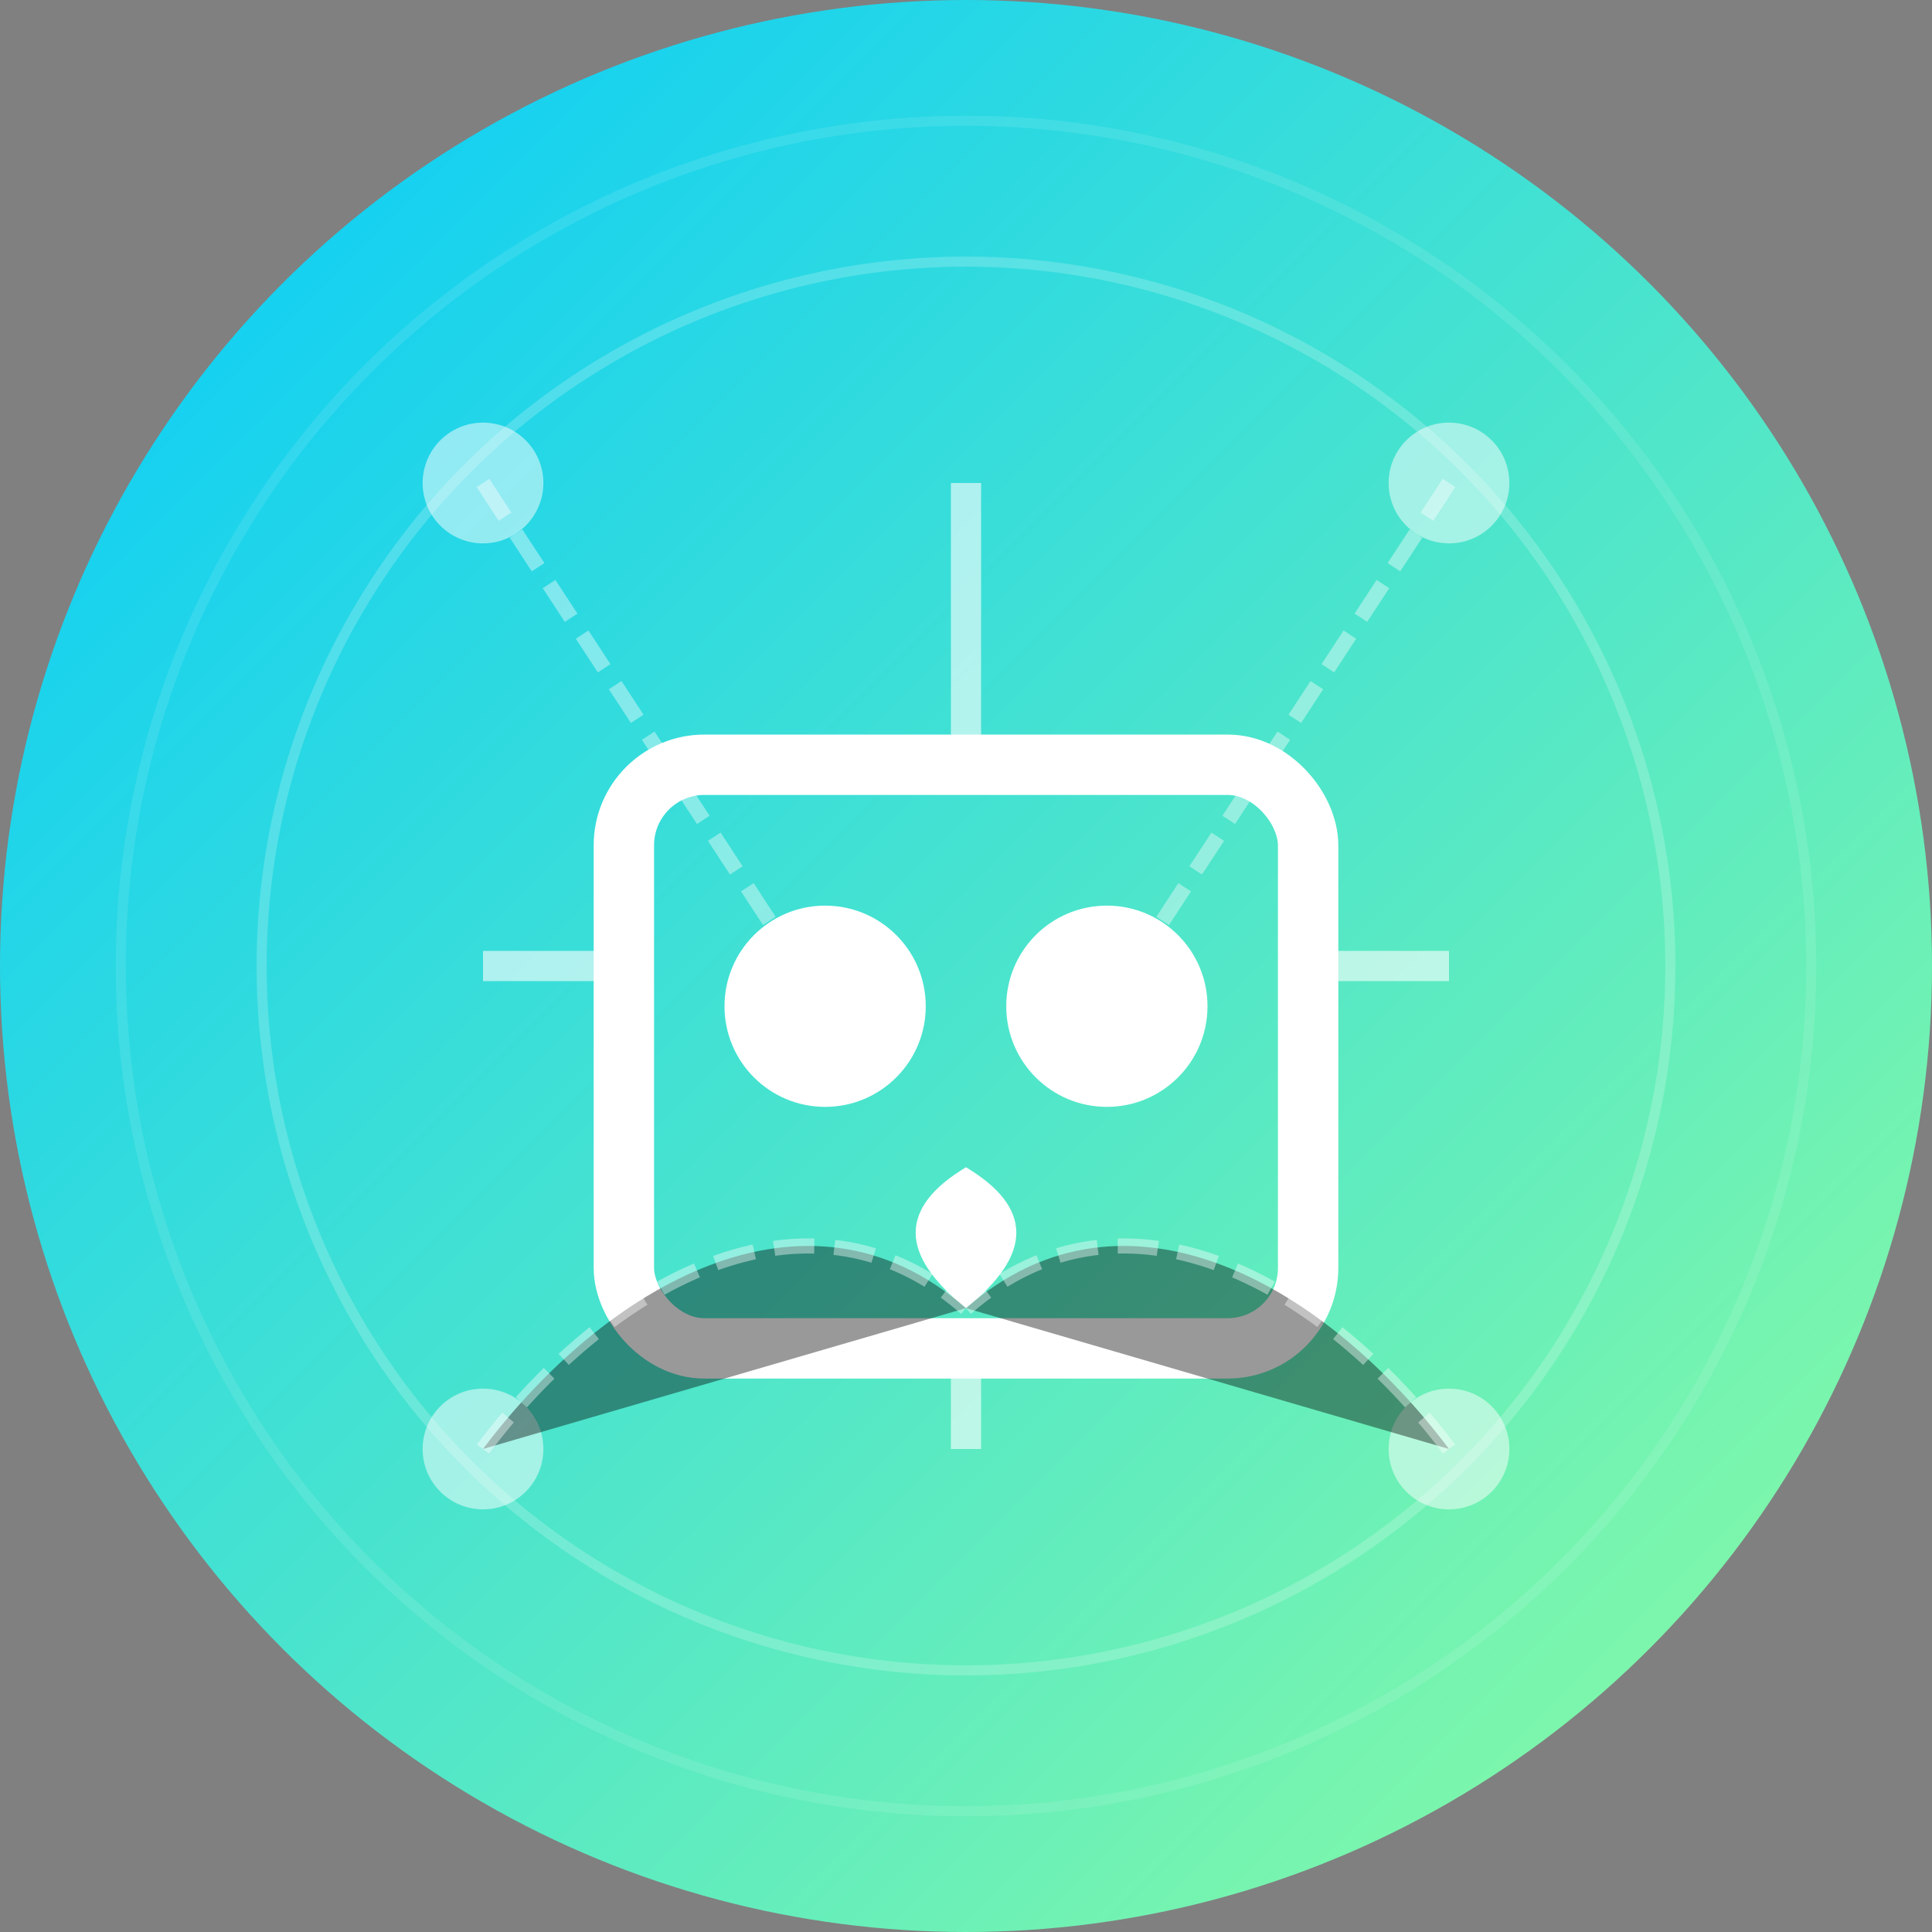
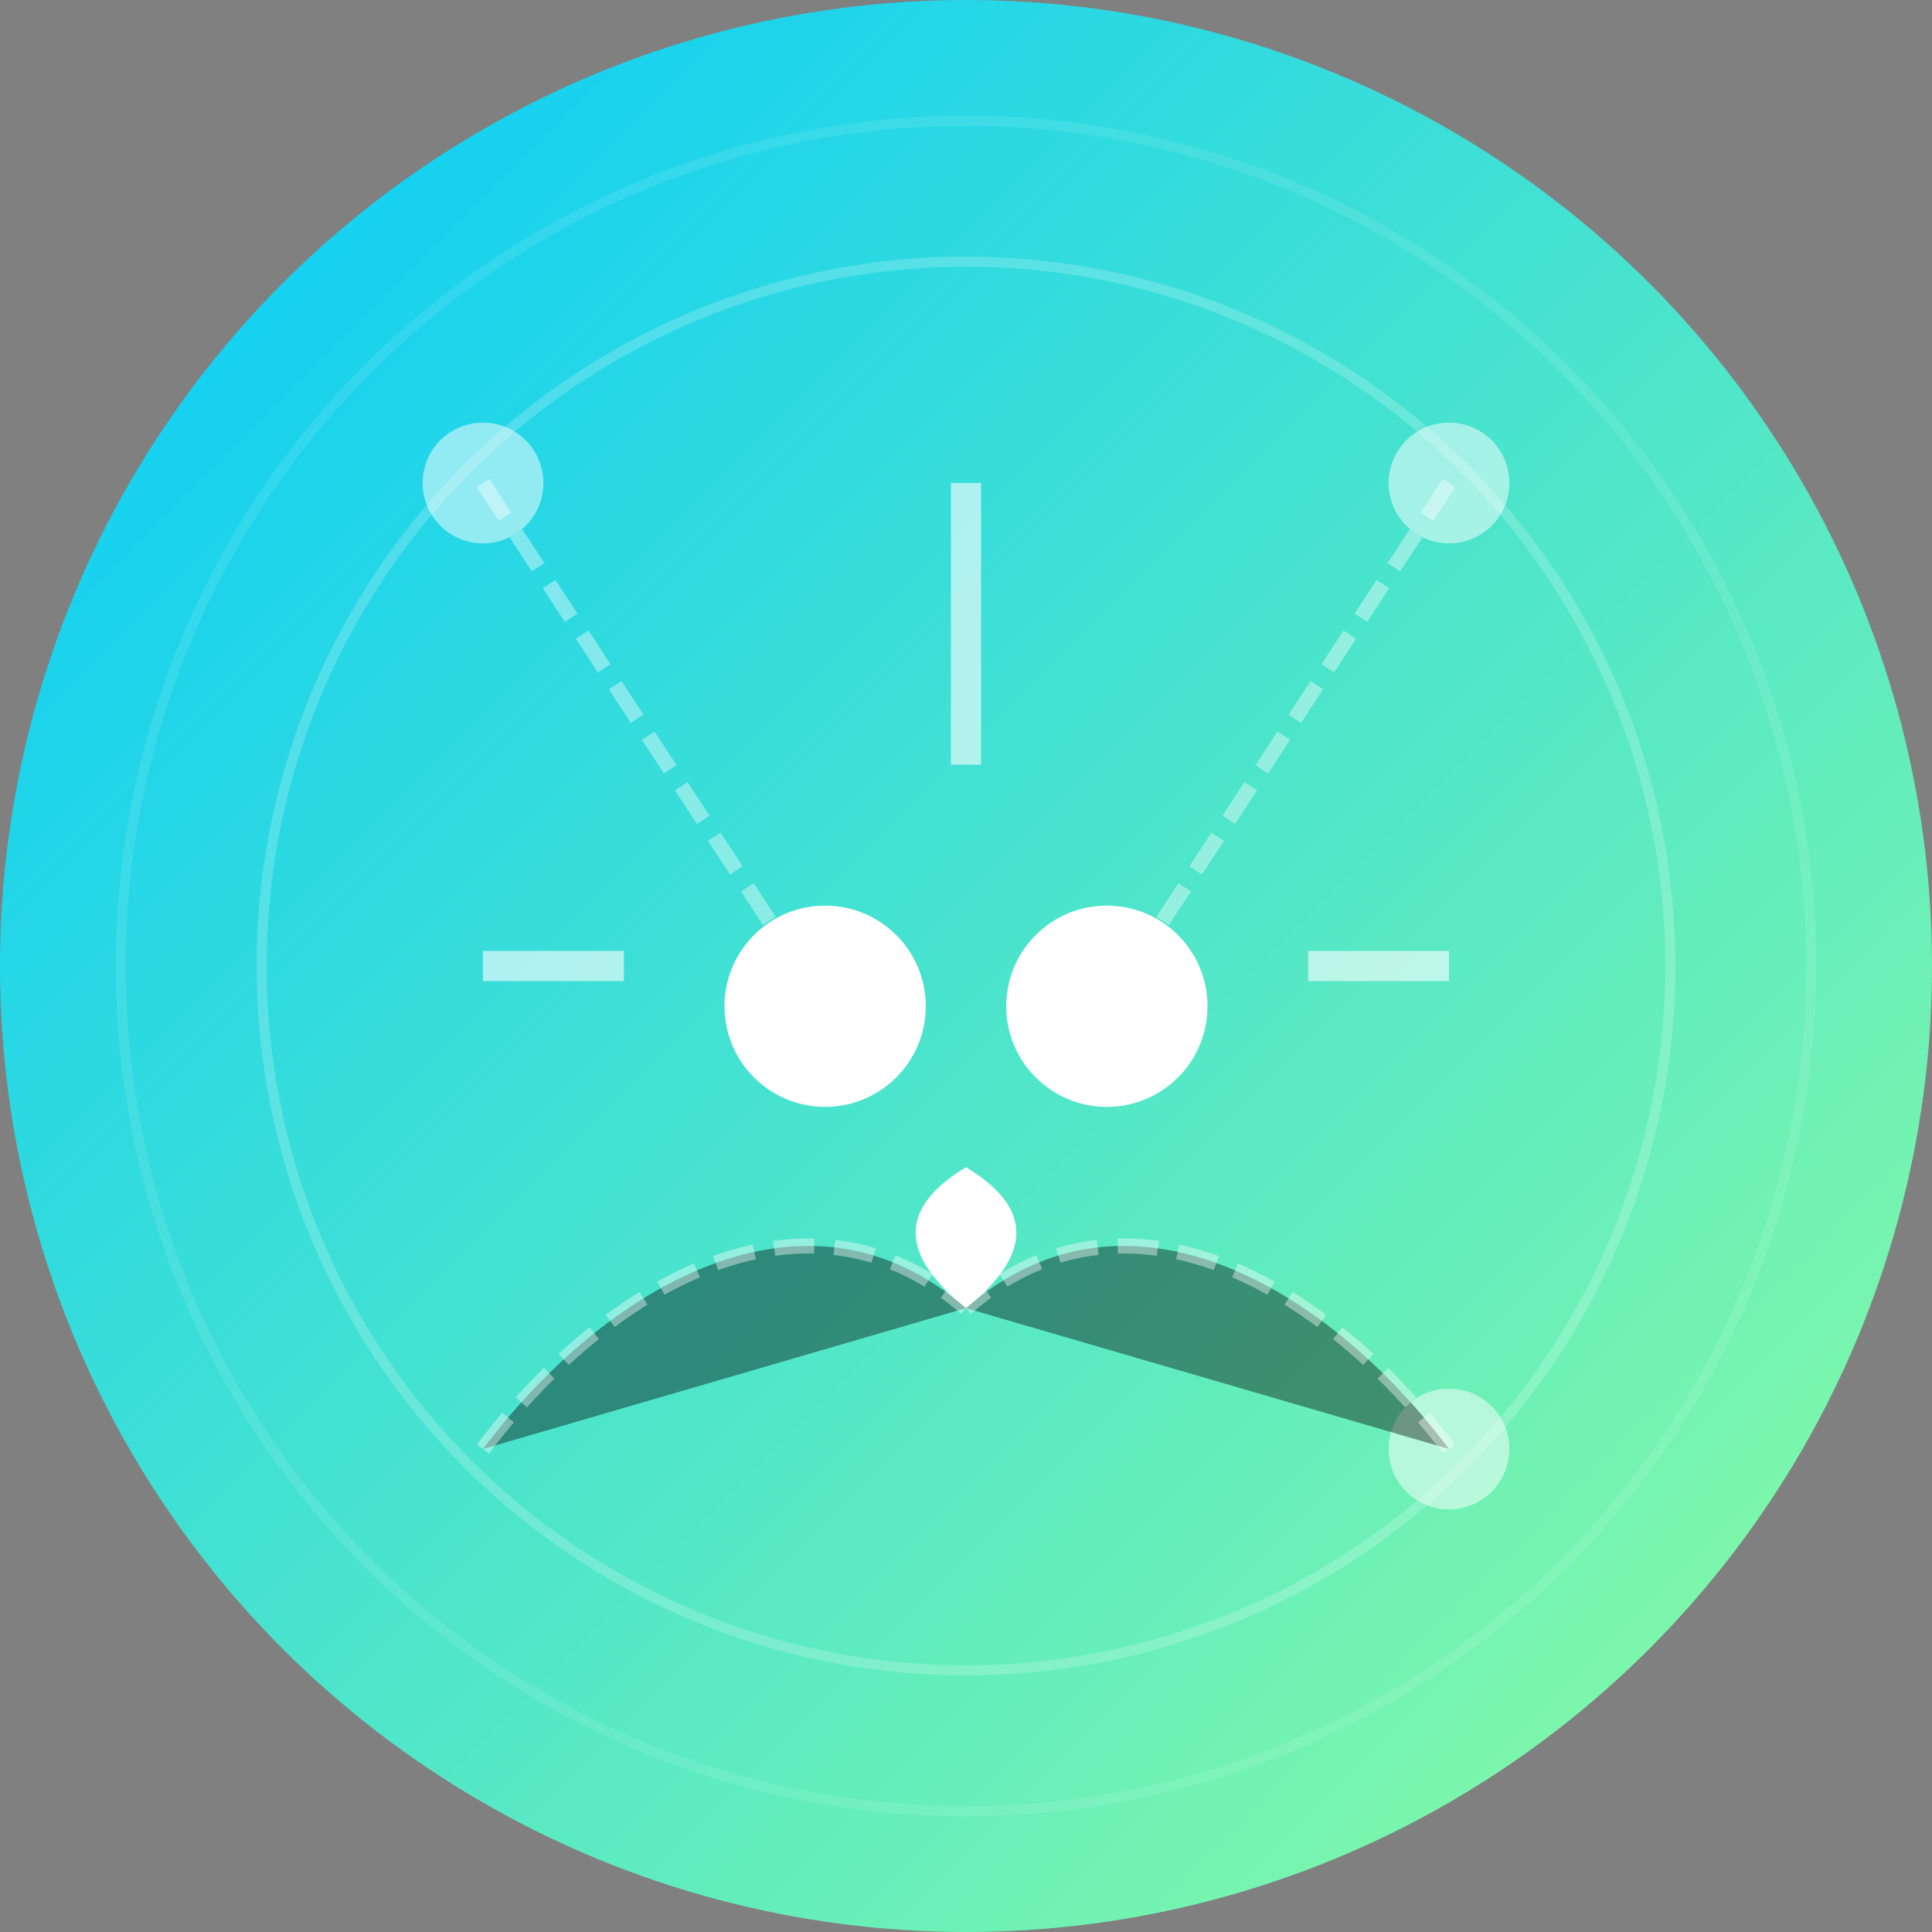
<svg xmlns="http://www.w3.org/2000/svg" viewBox="0 0 192 192" width="192" height="192">
  <rect x="0" y="0" width="192" height="192" fill="#808080" stroke="none" />
  <defs>
    <linearGradient id="android-icon-grad" x1="0%" y1="0%" x2="100%" y2="100%">
      <stop offset="0%" stop-color="#00C9FF" />
      <stop offset="100%" stop-color="#92FE9D" />
    </linearGradient>
  </defs>
  <circle cx="96" cy="96" r="96" fill="url(#android-icon-grad)" />
-   <rect x="62" y="76" width="68" height="58" rx="8" ry="8" fill="none" stroke="white" stroke-width="6" />
  <circle cx="82" cy="100" r="10" fill="white" />
  <circle cx="110" cy="100" r="10" fill="white" />
  <path d="M96,116 Q86,122 96,130 Q106,122 96,116" fill="white" />
  <path d="M48,96 L62,96" stroke="white" stroke-width="3" opacity="0.6" />
  <path d="M130,96 L144,96" stroke="white" stroke-width="3" opacity="0.6" />
  <path d="M96,48 L96,76" stroke="white" stroke-width="3" opacity="0.6" />
-   <path d="M96,134 L96,144" stroke="white" stroke-width="3" opacity="0.6" />
  <circle cx="48" cy="48" r="6" fill="white" opacity="0.5" />
  <circle cx="144" cy="48" r="6" fill="white" opacity="0.5" />
-   <circle cx="48" cy="144" r="6" fill="white" opacity="0.5" />
  <circle cx="144" cy="144" r="6" fill="white" opacity="0.5" />
  <path d="M48,48 L82,100" stroke="white" stroke-width="1.5" opacity="0.4" stroke-dasharray="4,2" />
  <path d="M144,48 L110,100" stroke="white" stroke-width="1.5" opacity="0.4" stroke-dasharray="4,2" />
  <path d="M48,144 C60,128 80,116 96,130" stroke="white" stroke-width="1.5" opacity="0.4" stroke-dasharray="4,2" />
  <path d="M144,144 C132,128 112,116 96,130" stroke="white" stroke-width="1.5" opacity="0.4" stroke-dasharray="4,2" />
  <circle cx="96" cy="96" r="70" fill="none" stroke="white" stroke-width="1" opacity="0.2" />
  <circle cx="96" cy="96" r="84" fill="none" stroke="white" stroke-width="1" opacity="0.1" />
</svg>